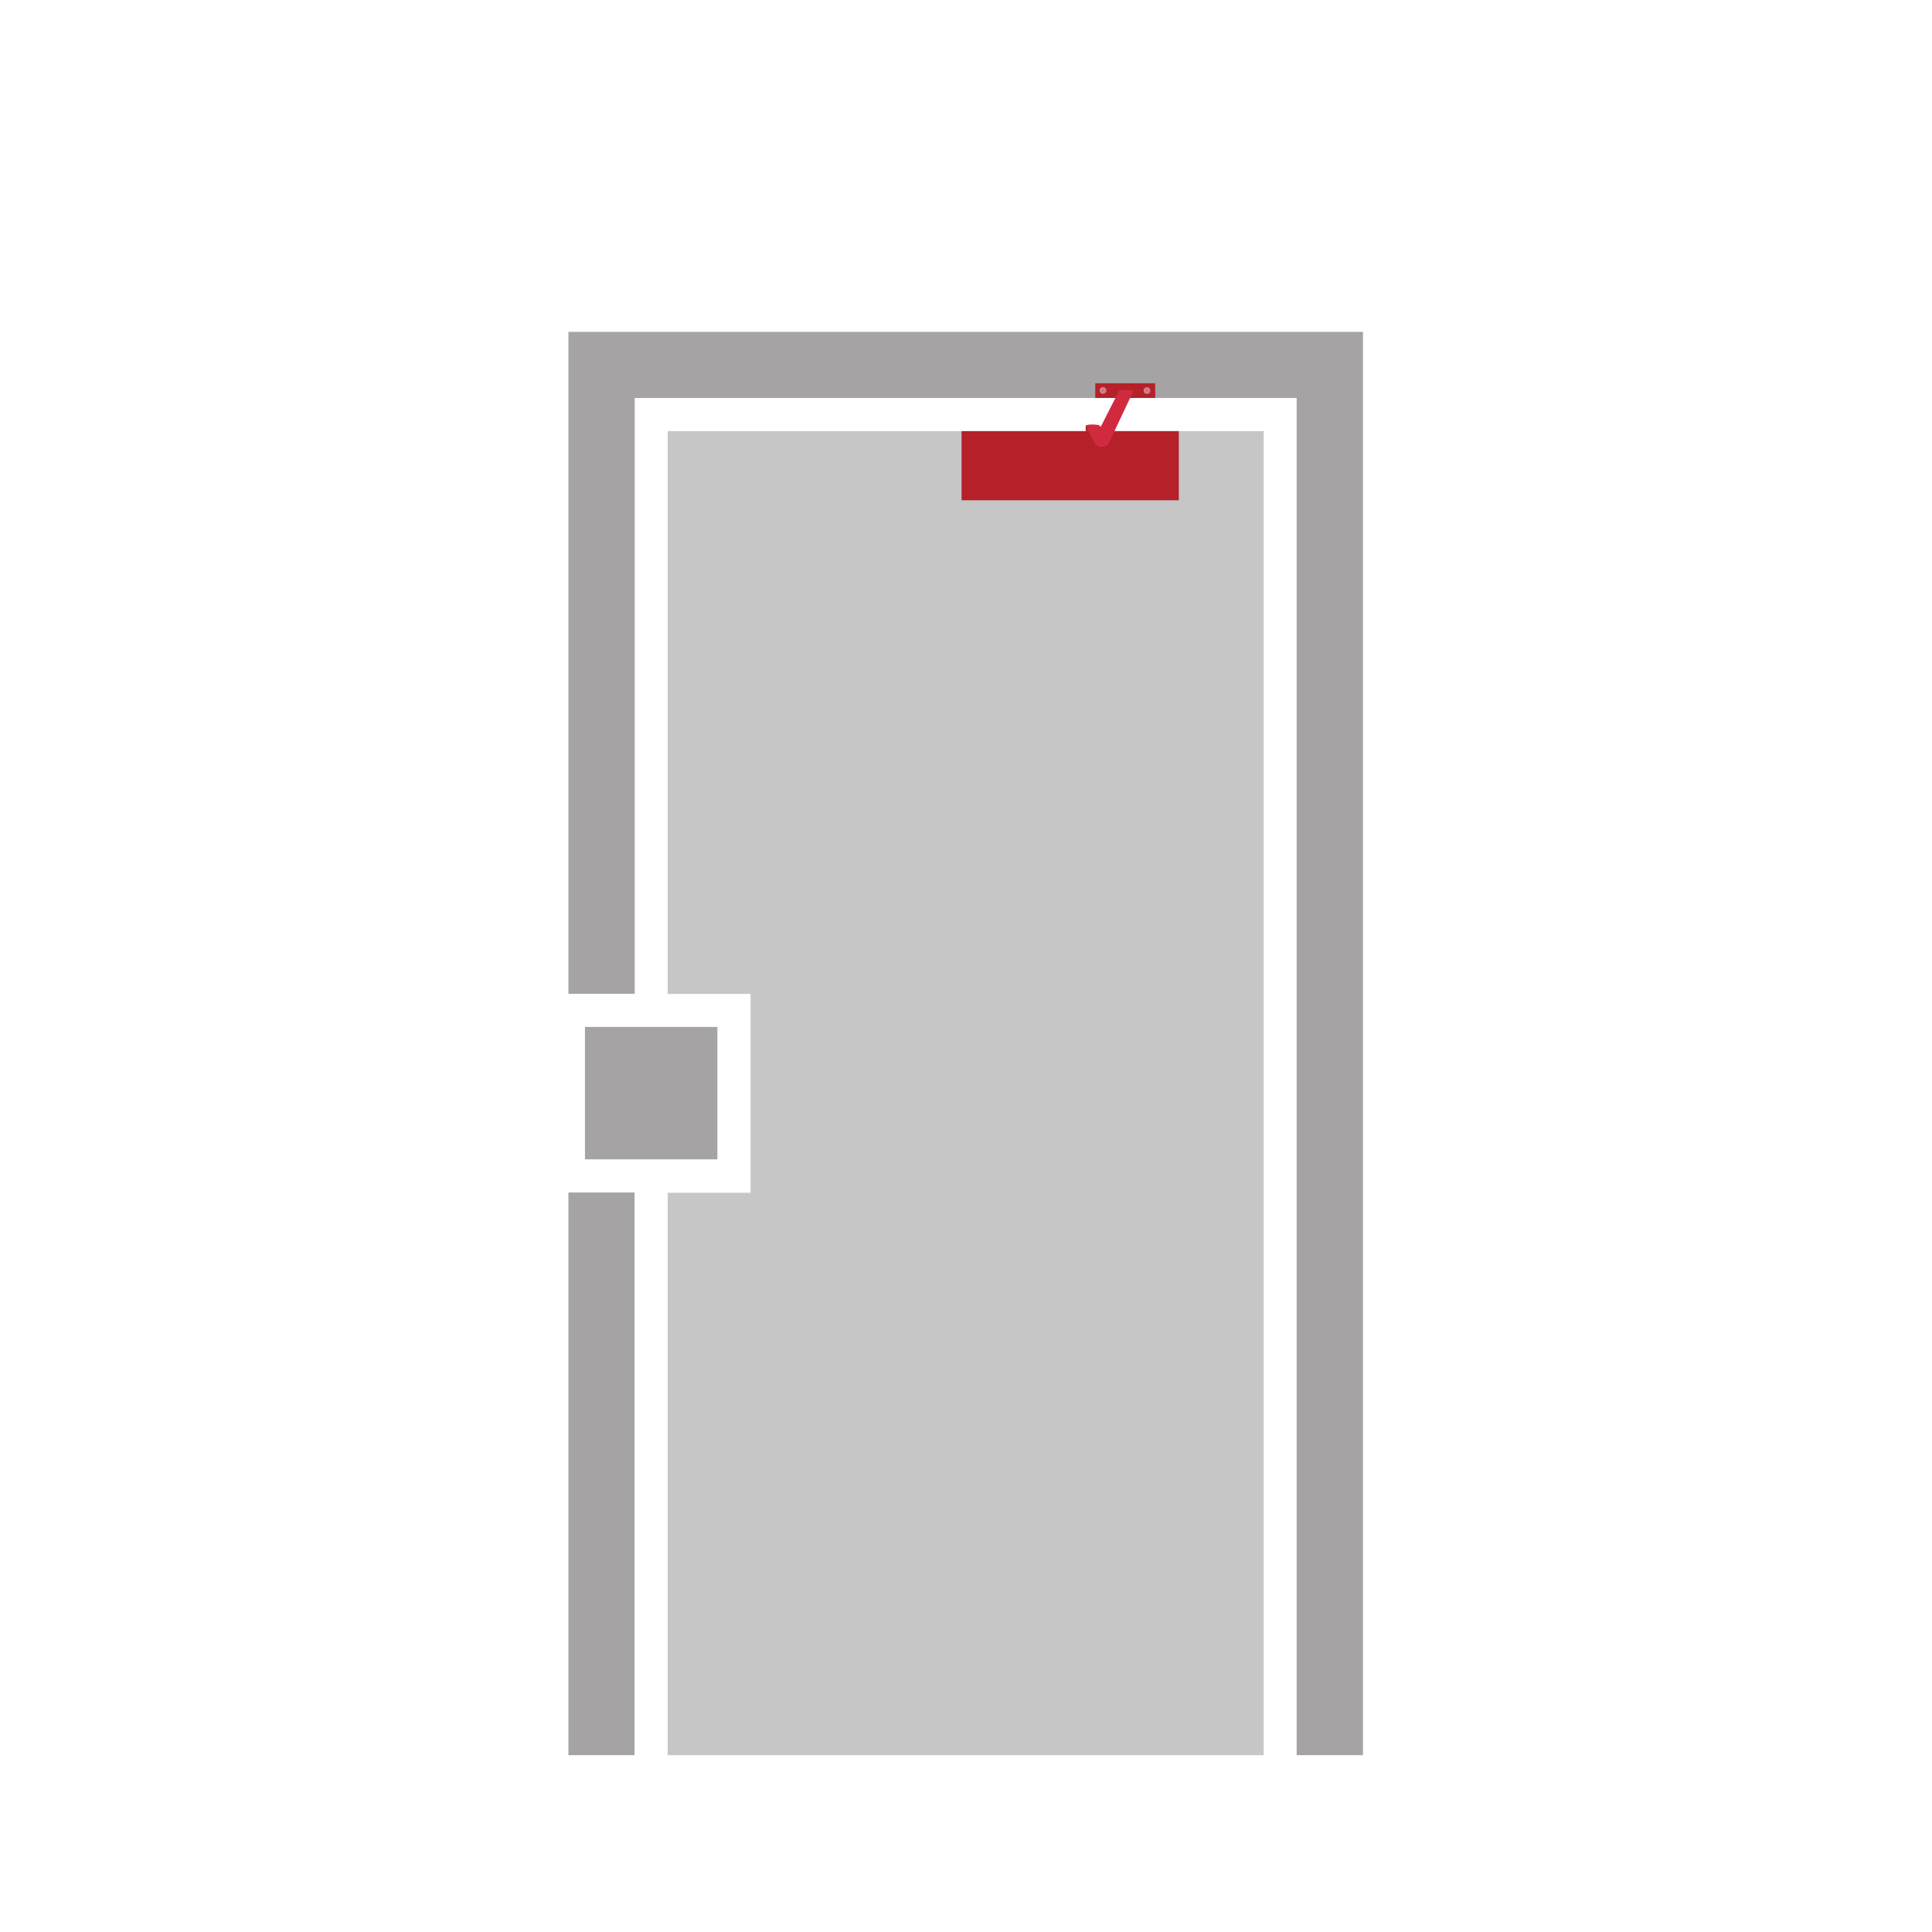
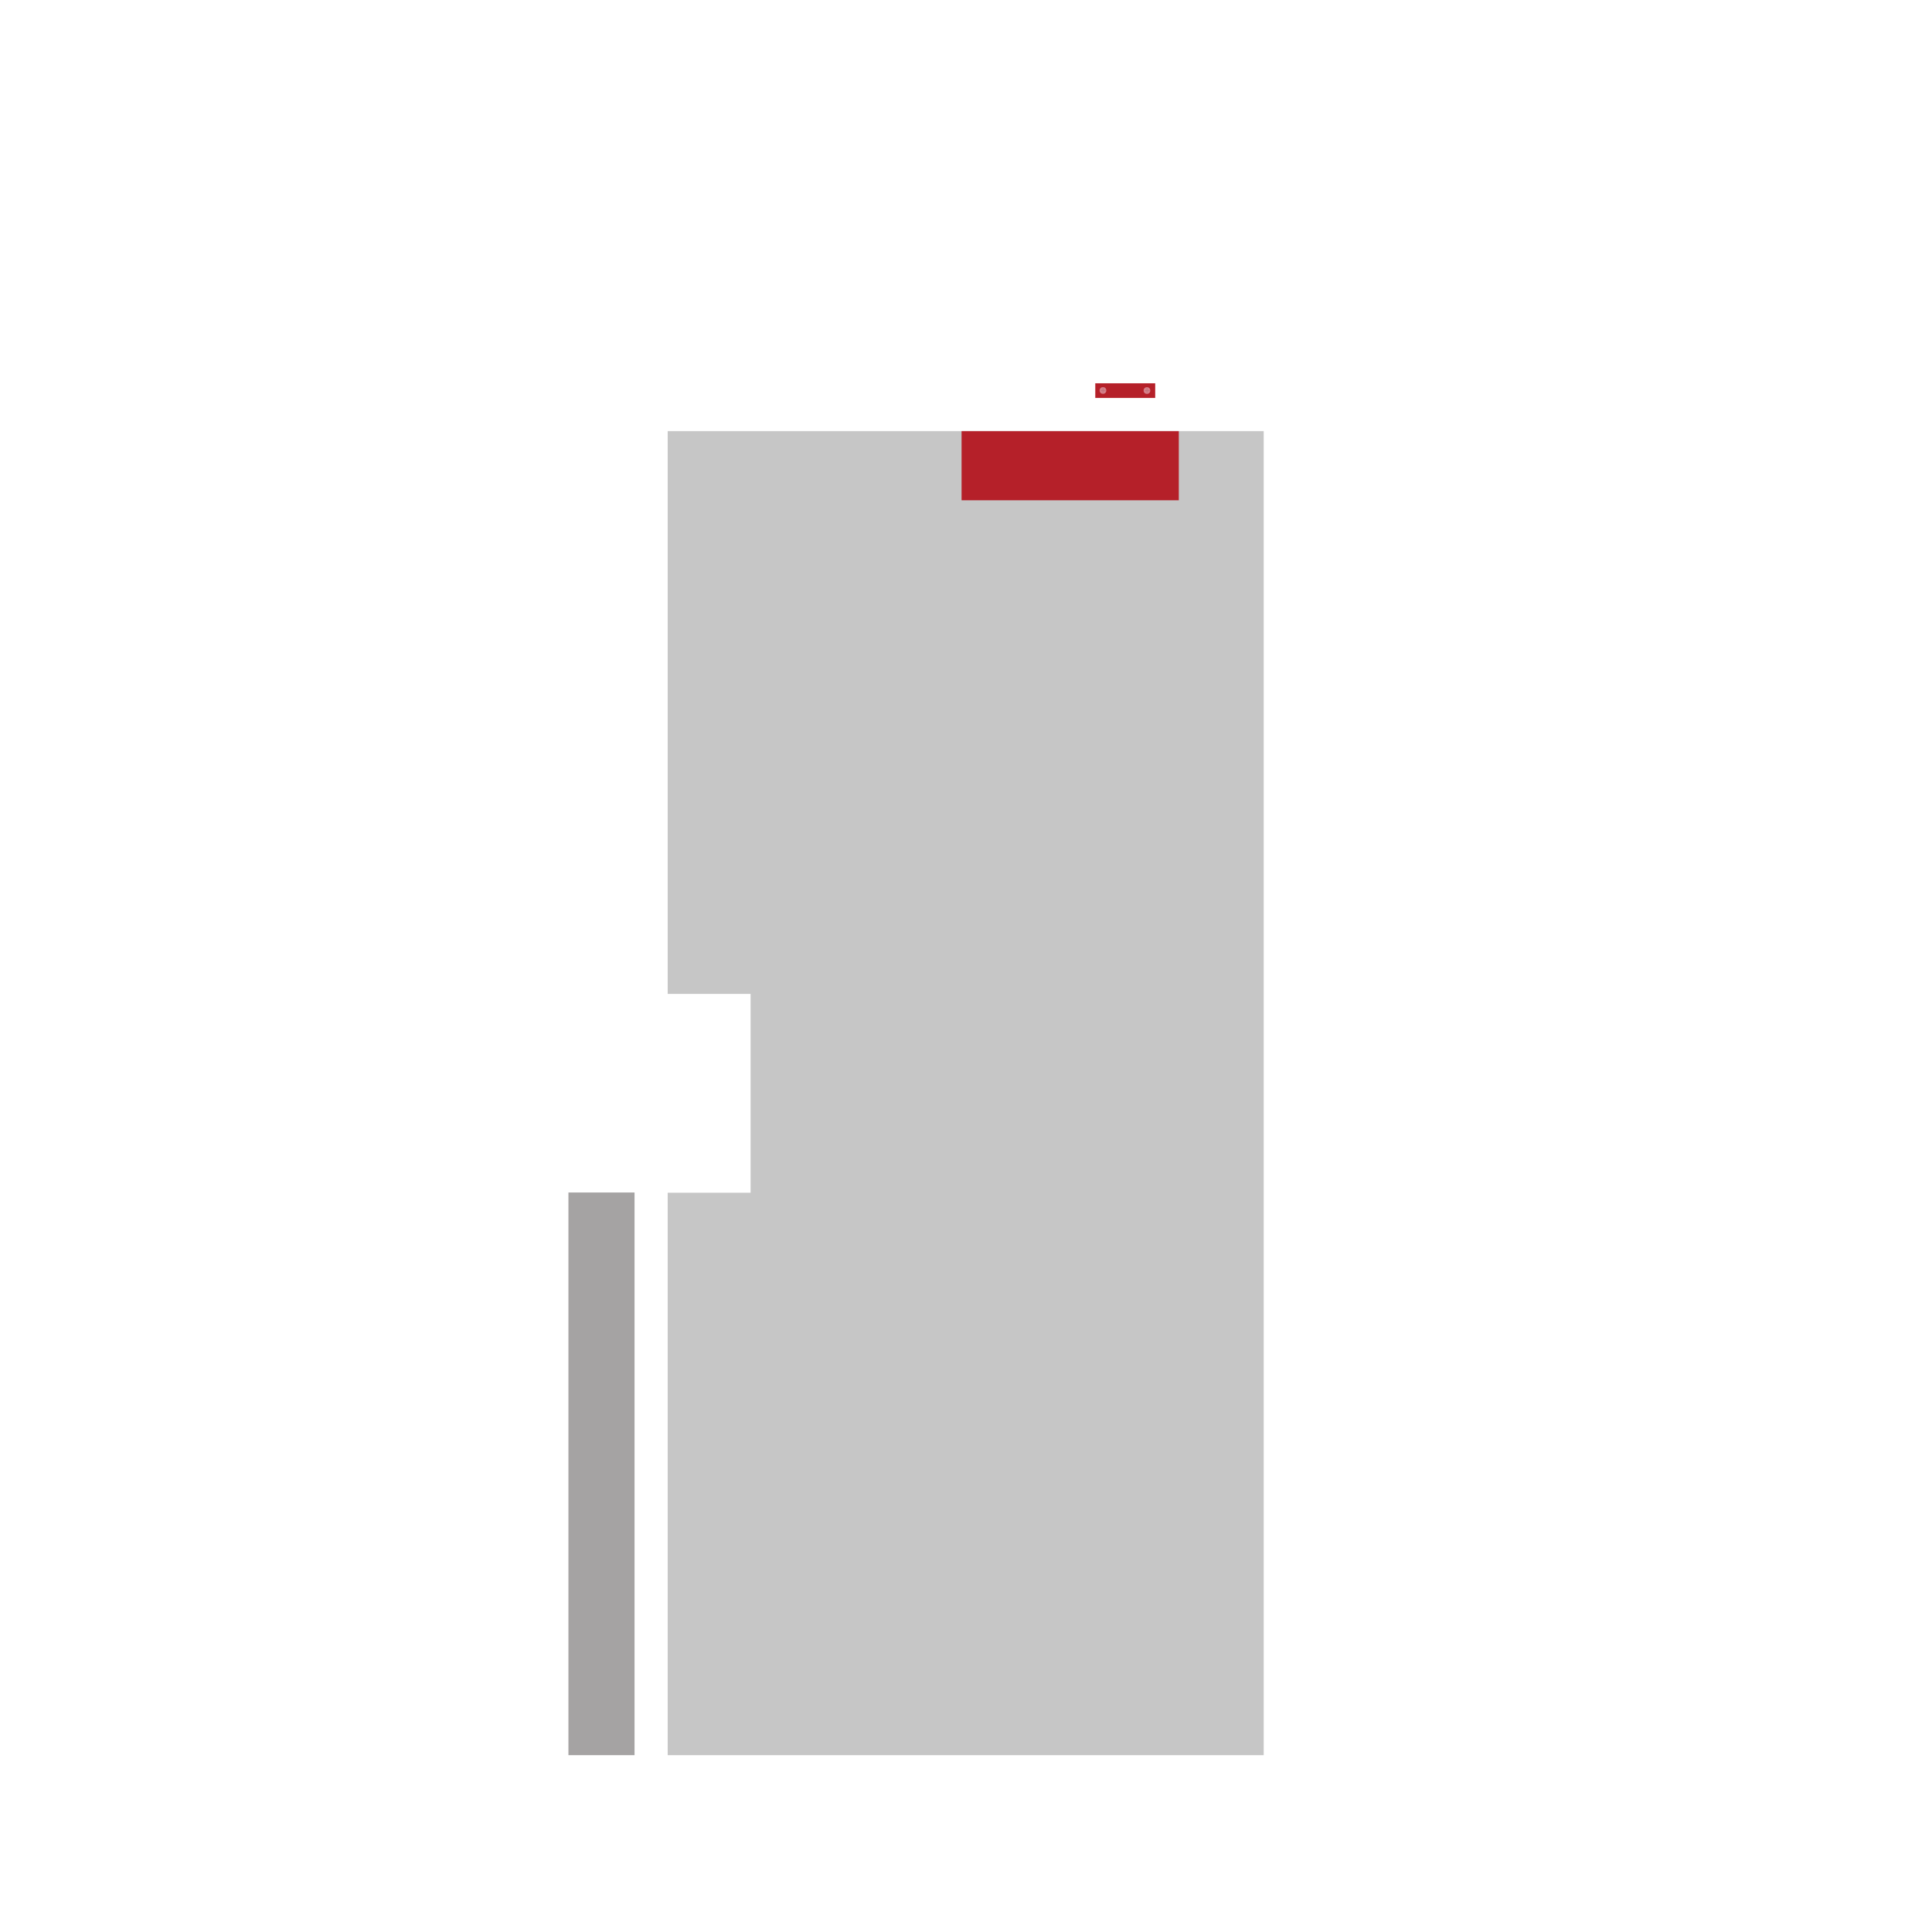
<svg xmlns="http://www.w3.org/2000/svg" id="_07_-_Türschließer" data-name="07 - Türschließer" viewBox="0 0 311.81 311.81">
  <defs>
    <style>      .cls-1 {        fill: #a5a3a3;      }      .cls-1, .cls-2, .cls-3, .cls-4, .cls-5 {        stroke-width: 0px;      }      .cls-6 {        fill: none;        stroke: #bb7179;        stroke-linecap: round;        stroke-miterlimit: 10;        stroke-width: .1px;      }      .cls-2 {        fill: #d12a3e;      }      .cls-3 {        fill: #c6c6c6;      }      .cls-4 {        fill: #b52029;      }      .cls-5 {        fill: #d6808a;      }    </style>
  </defs>
  <polygon class="cls-3" points="107.76 69.58 107.76 160.41 121.14 160.41 121.14 192.5 107.76 192.5 107.76 283.27 203.95 283.27 203.95 69.58 107.76 69.58" />
-   <rect class="cls-1" x="94.41" y="165.74" width="21.37" height="21.37" />
  <rect class="cls-1" x="91.74" y="192.46" width="10.67" height="90.81" />
-   <polygon class="cls-1" points="91.74 53.56 91.74 64.23 91.74 160.39 102.44 160.39 102.44 64.23 209.27 64.23 209.27 283.27 219.97 283.27 219.97 64.23 219.97 53.56 91.74 53.56" />
  <rect class="cls-4" x="176.77" y="61.86" width="9.67" height="2.36" />
-   <polygon class="cls-4" points="175.22 68.7 175.22 69.58 176.43 69.58 176.01 68.78 175.22 68.7" />
  <rect class="cls-4" x="155.19" y="69.58" width="35.06" height="11.16" />
  <g>
    <circle class="cls-5" cx="185.11" cy="63.03" r=".54" />
    <line class="cls-6" x1="185.11" y1="62.69" x2="185.11" y2="63.34" />
    <line class="cls-6" x1="185.47" y1="63.04" x2="184.78" y2="63.04" />
  </g>
  <g>
    <circle class="cls-5" cx="178.01" cy="63.02" r=".54" />
    <line class="cls-6" x1="178.01" y1="62.68" x2="178.01" y2="63.33" />
    <line class="cls-6" x1="178.36" y1="63.02" x2="177.68" y2="63.02" />
  </g>
-   <path class="cls-2" d="m180.63,63.03s.3-.1,1.13-.1,1.18.13,1.18.13l-3.99,8.46s-.29.62-1.12.62-1.15-.67-1.15-.67l-1.46-2.77s.09-.19,1.08-.19,1.19.18,1.19.18l.15.21,2.99-5.87Z" />
</svg>